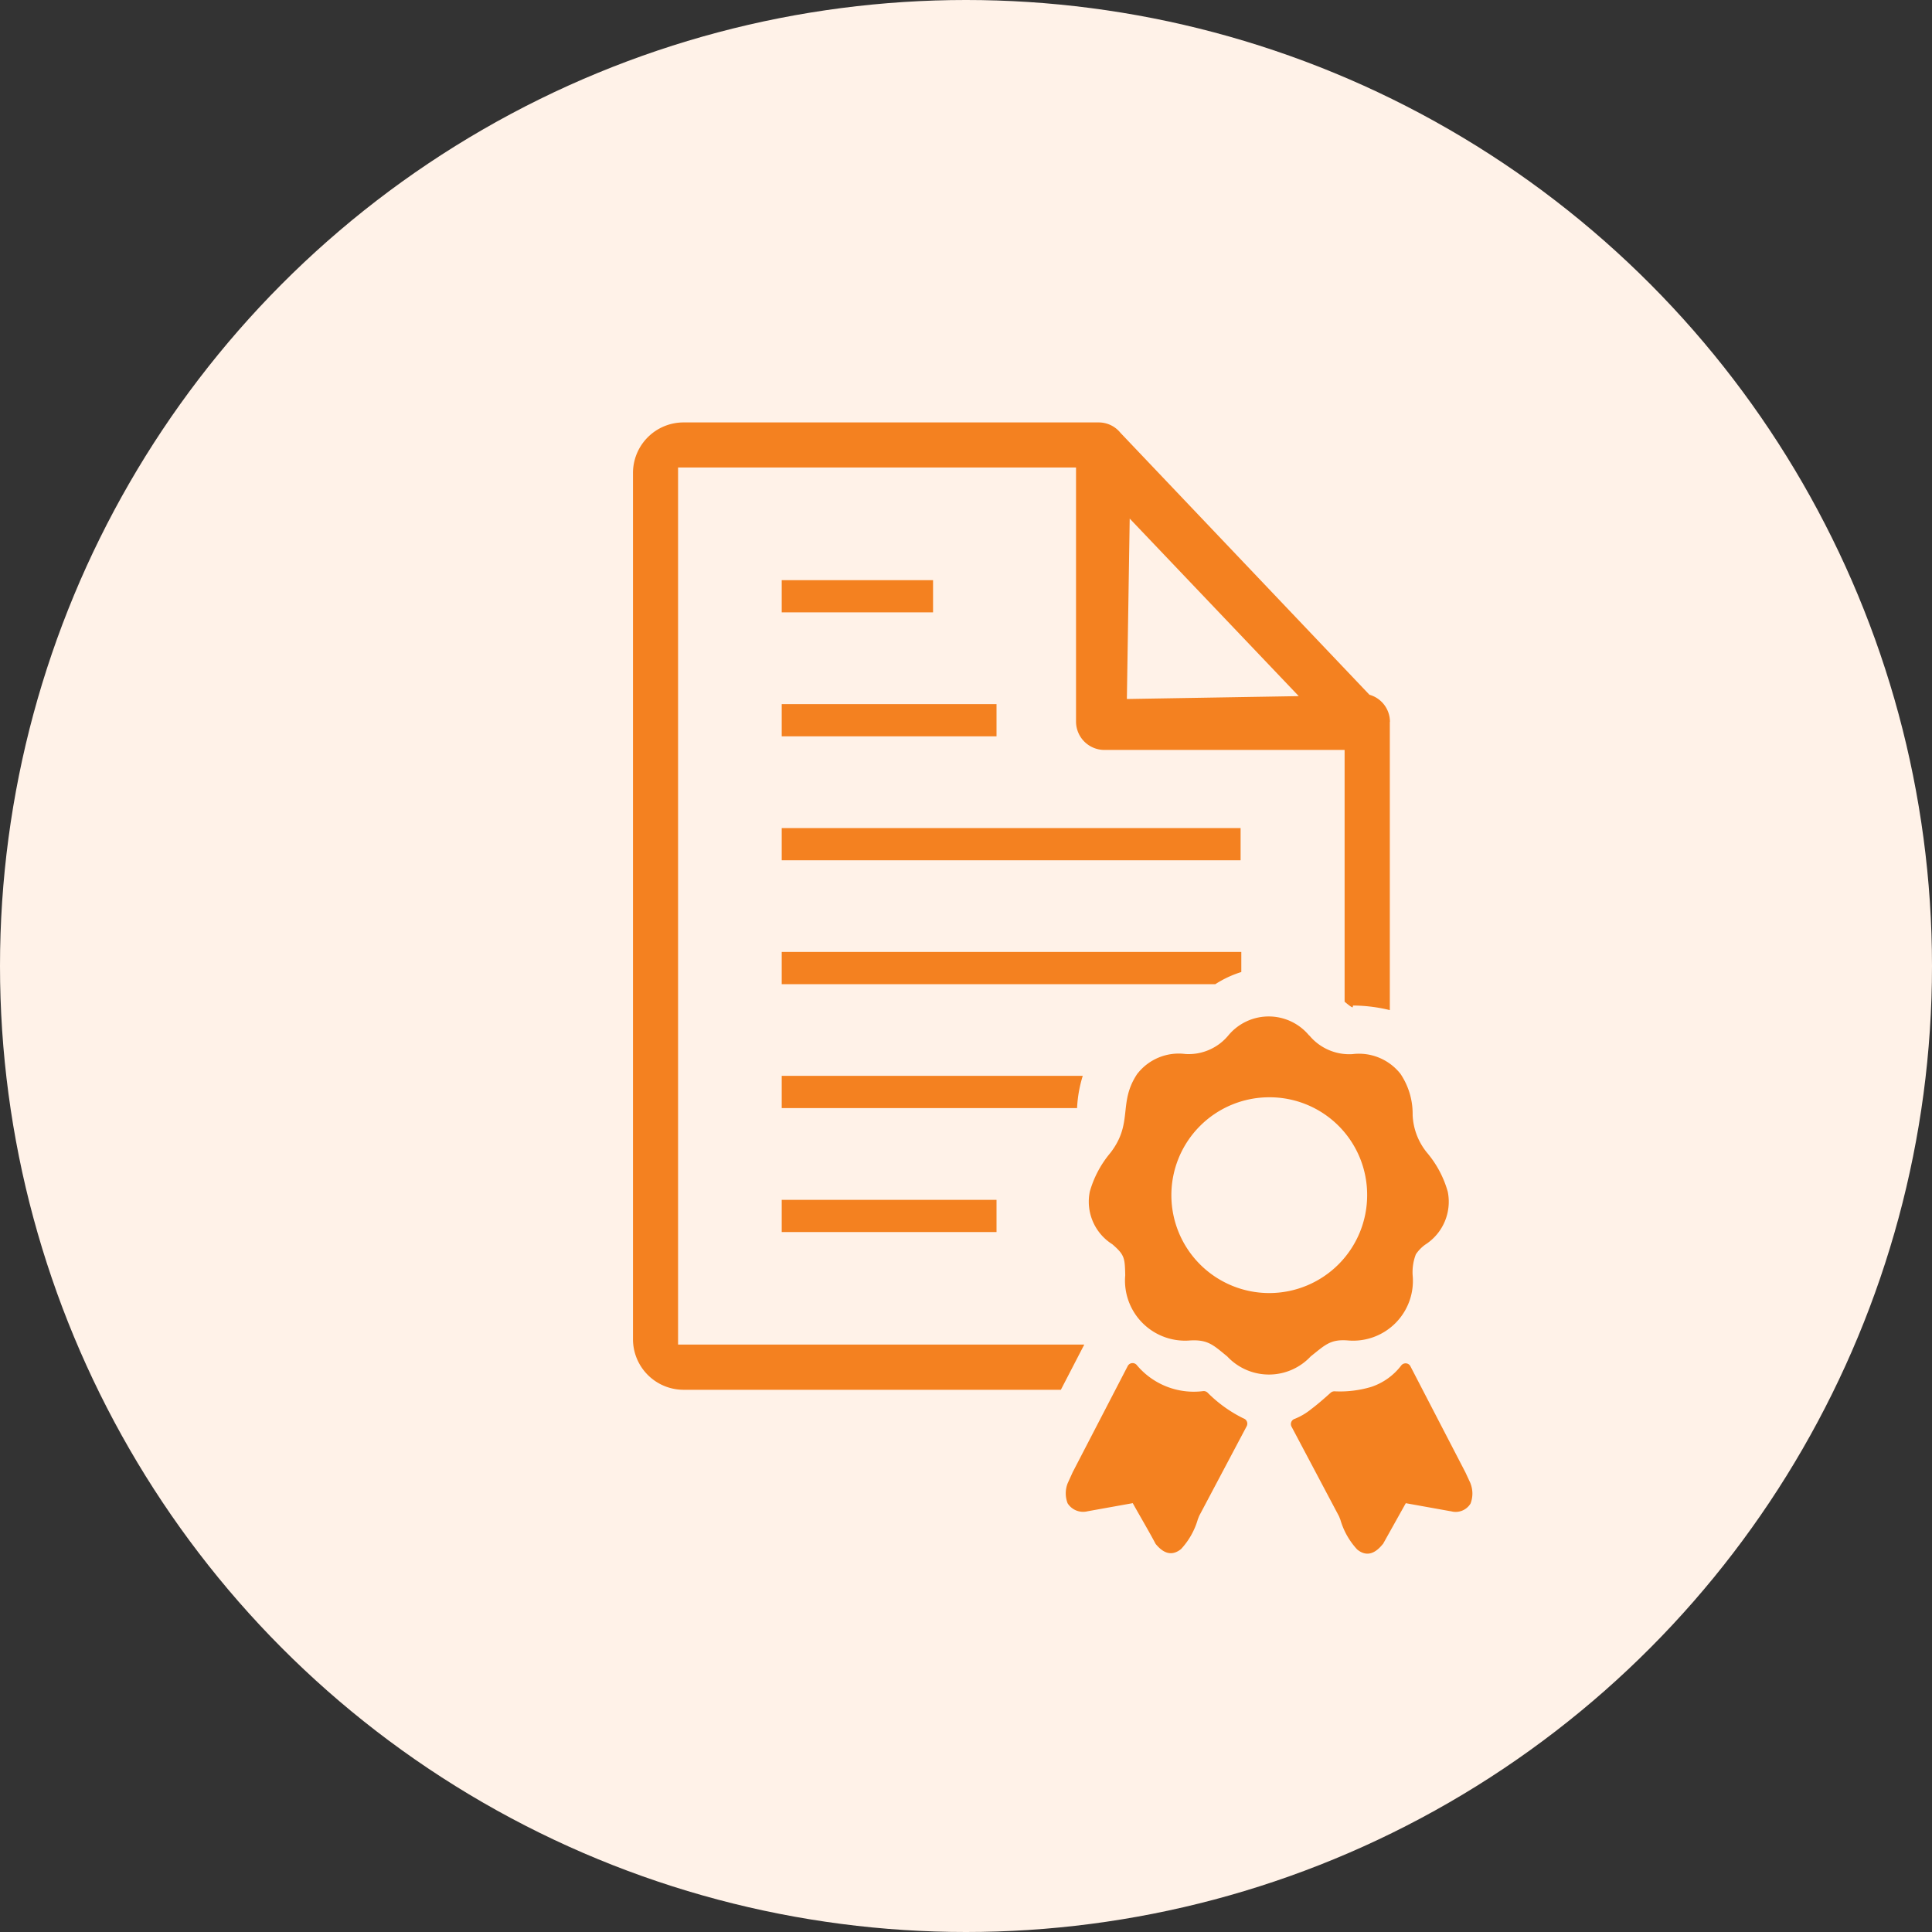
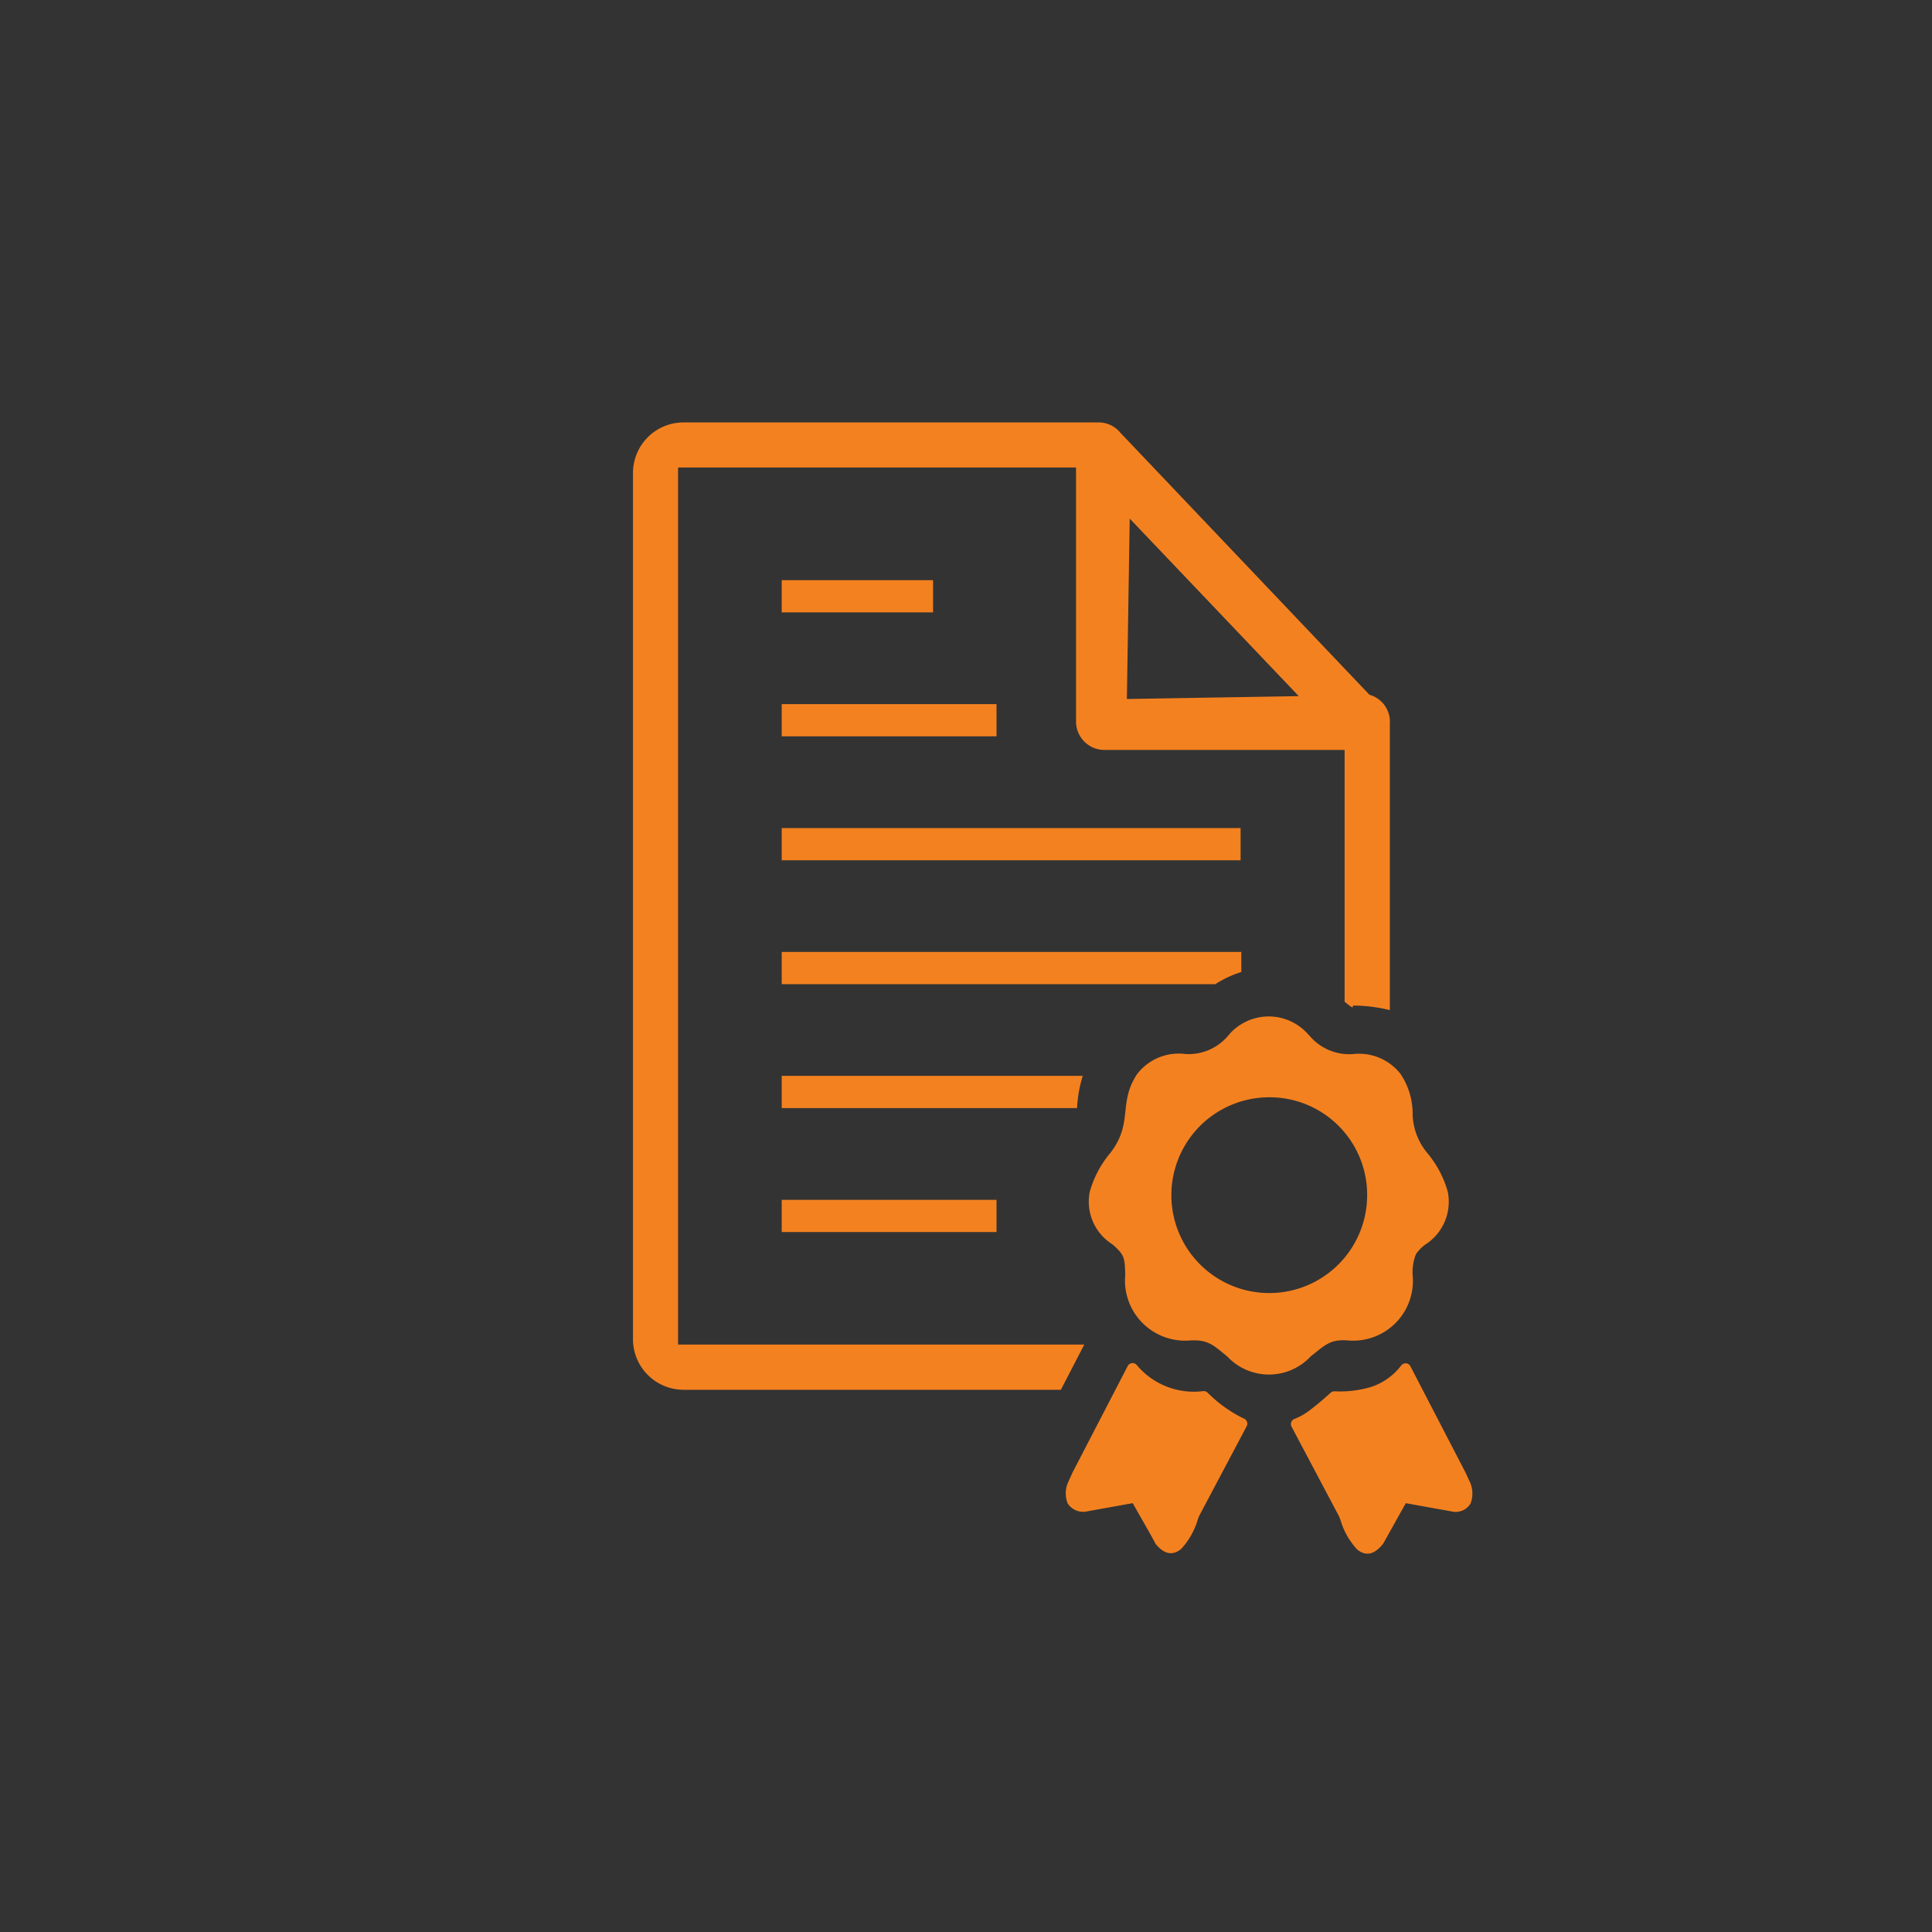
<svg xmlns="http://www.w3.org/2000/svg" id="Group_529" data-name="Group 529" width="60" height="60" viewBox="0 0 60 60">
  <rect x="0" y="0" width="60" height="60" fill="#333333" stroke="none" />
-   <circle id="Ellipse_14" data-name="Ellipse 14" cx="30" cy="30" r="30" fill="#fff2e8" />
  <path id="Path_9094" data-name="Path 9094" d="M15.425,2.985,20.676,8.5l-5.338.089.088-5.607ZM21,19.036l.01.009a1.612,1.612,0,0,0,1.331.573,1.641,1.641,0,0,1,1.493.611,2.218,2.218,0,0,1,.379,1.243l0,.042a1.976,1.976,0,0,0,.458,1.179,3.219,3.219,0,0,1,.633,1.2,1.579,1.579,0,0,1-.7,1.641,1.191,1.191,0,0,0-.291.3,1.545,1.545,0,0,0-.1.651,1.857,1.857,0,0,1-2.01,2.025c-.55-.045-.712.145-1.156.495a1.773,1.773,0,0,1-2.593,0c-.432-.35-.593-.526-1.151-.495a1.866,1.866,0,0,1-2.016-2.025c-.012-.543-.021-.633-.4-.962a1.562,1.562,0,0,1-.7-1.636,3.241,3.241,0,0,1,.637-1.2c.728-.941.227-1.555.842-2.464l.009-.009a1.626,1.626,0,0,1,1.479-.6,1.6,1.6,0,0,0,1.336-.578,1.629,1.629,0,0,1,2.506,0Zm4.392,14.778L24,33.564l-.7,1.253a.041.041,0,0,1-.019.023c-.291.361-.559.351-.79.162a2.29,2.29,0,0,1-.522-.924l-.042-.106-1.474-2.783a.17.17,0,0,1,.074-.235.071.071,0,0,1,.023-.009,1.948,1.948,0,0,0,.509-.3c.193-.144.4-.325.605-.509a.176.176,0,0,1,.134-.046,3.374,3.374,0,0,0,1.133-.139,1.935,1.935,0,0,0,.925-.661.172.172,0,0,1,.245-.032.184.184,0,0,1,.046.06l1.706,3.291.148.319a.063.063,0,0,1,.01.027.864.864,0,0,1,0,.62.541.541,0,0,1-.62.236Zm-9.878-.25-1.392.25a.571.571,0,0,1-.624-.246.857.857,0,0,1,0-.619l.157-.347,1.706-3.291a.189.189,0,0,1,.046-.06.172.172,0,0,1,.246.032,2.307,2.307,0,0,0,2.057.8.174.174,0,0,1,.134.047,4.147,4.147,0,0,0,1.114.8.172.172,0,0,1,.1.245l-1.474,2.783-.042.106a2.292,2.292,0,0,1-.522.925c-.231.185-.495.2-.79-.162-.222-.419-.479-.849-.711-1.267ZM19.76,20.958A3.04,3.04,0,1,0,22.8,24,3.029,3.029,0,0,0,19.76,20.958ZM4.619,25.143H11.29v-1H4.619Zm0-3.849h9.173v-.014a4,4,0,0,1,.176-.988H4.619Zm0-3.849H18.086a3.264,3.264,0,0,1,.8-.375h.006v-.626H4.619Zm0-11.546h4.7v-1h-4.7v1Zm0,3.849H11.29v-1H4.619Zm0,3.849H18.87v-1H4.619ZM23.508,9.3a.874.874,0,0,0-.637-.843L15.138.322A.867.867,0,0,0,14.463,0H1.571A1.57,1.57,0,0,0,0,1.571v26.9a1.572,1.572,0,0,0,1.571,1.571H13.288l.718-1.386.008-.018H1.4V1.4H13.759V9.289a.882.882,0,0,0,.882.882H22.1V17.99c.357.3.218.121.271.119a4.874,4.874,0,0,1,1.133.142V9.3Z" transform="translate(19.658 13.119)" fill="#f48120" />
</svg>